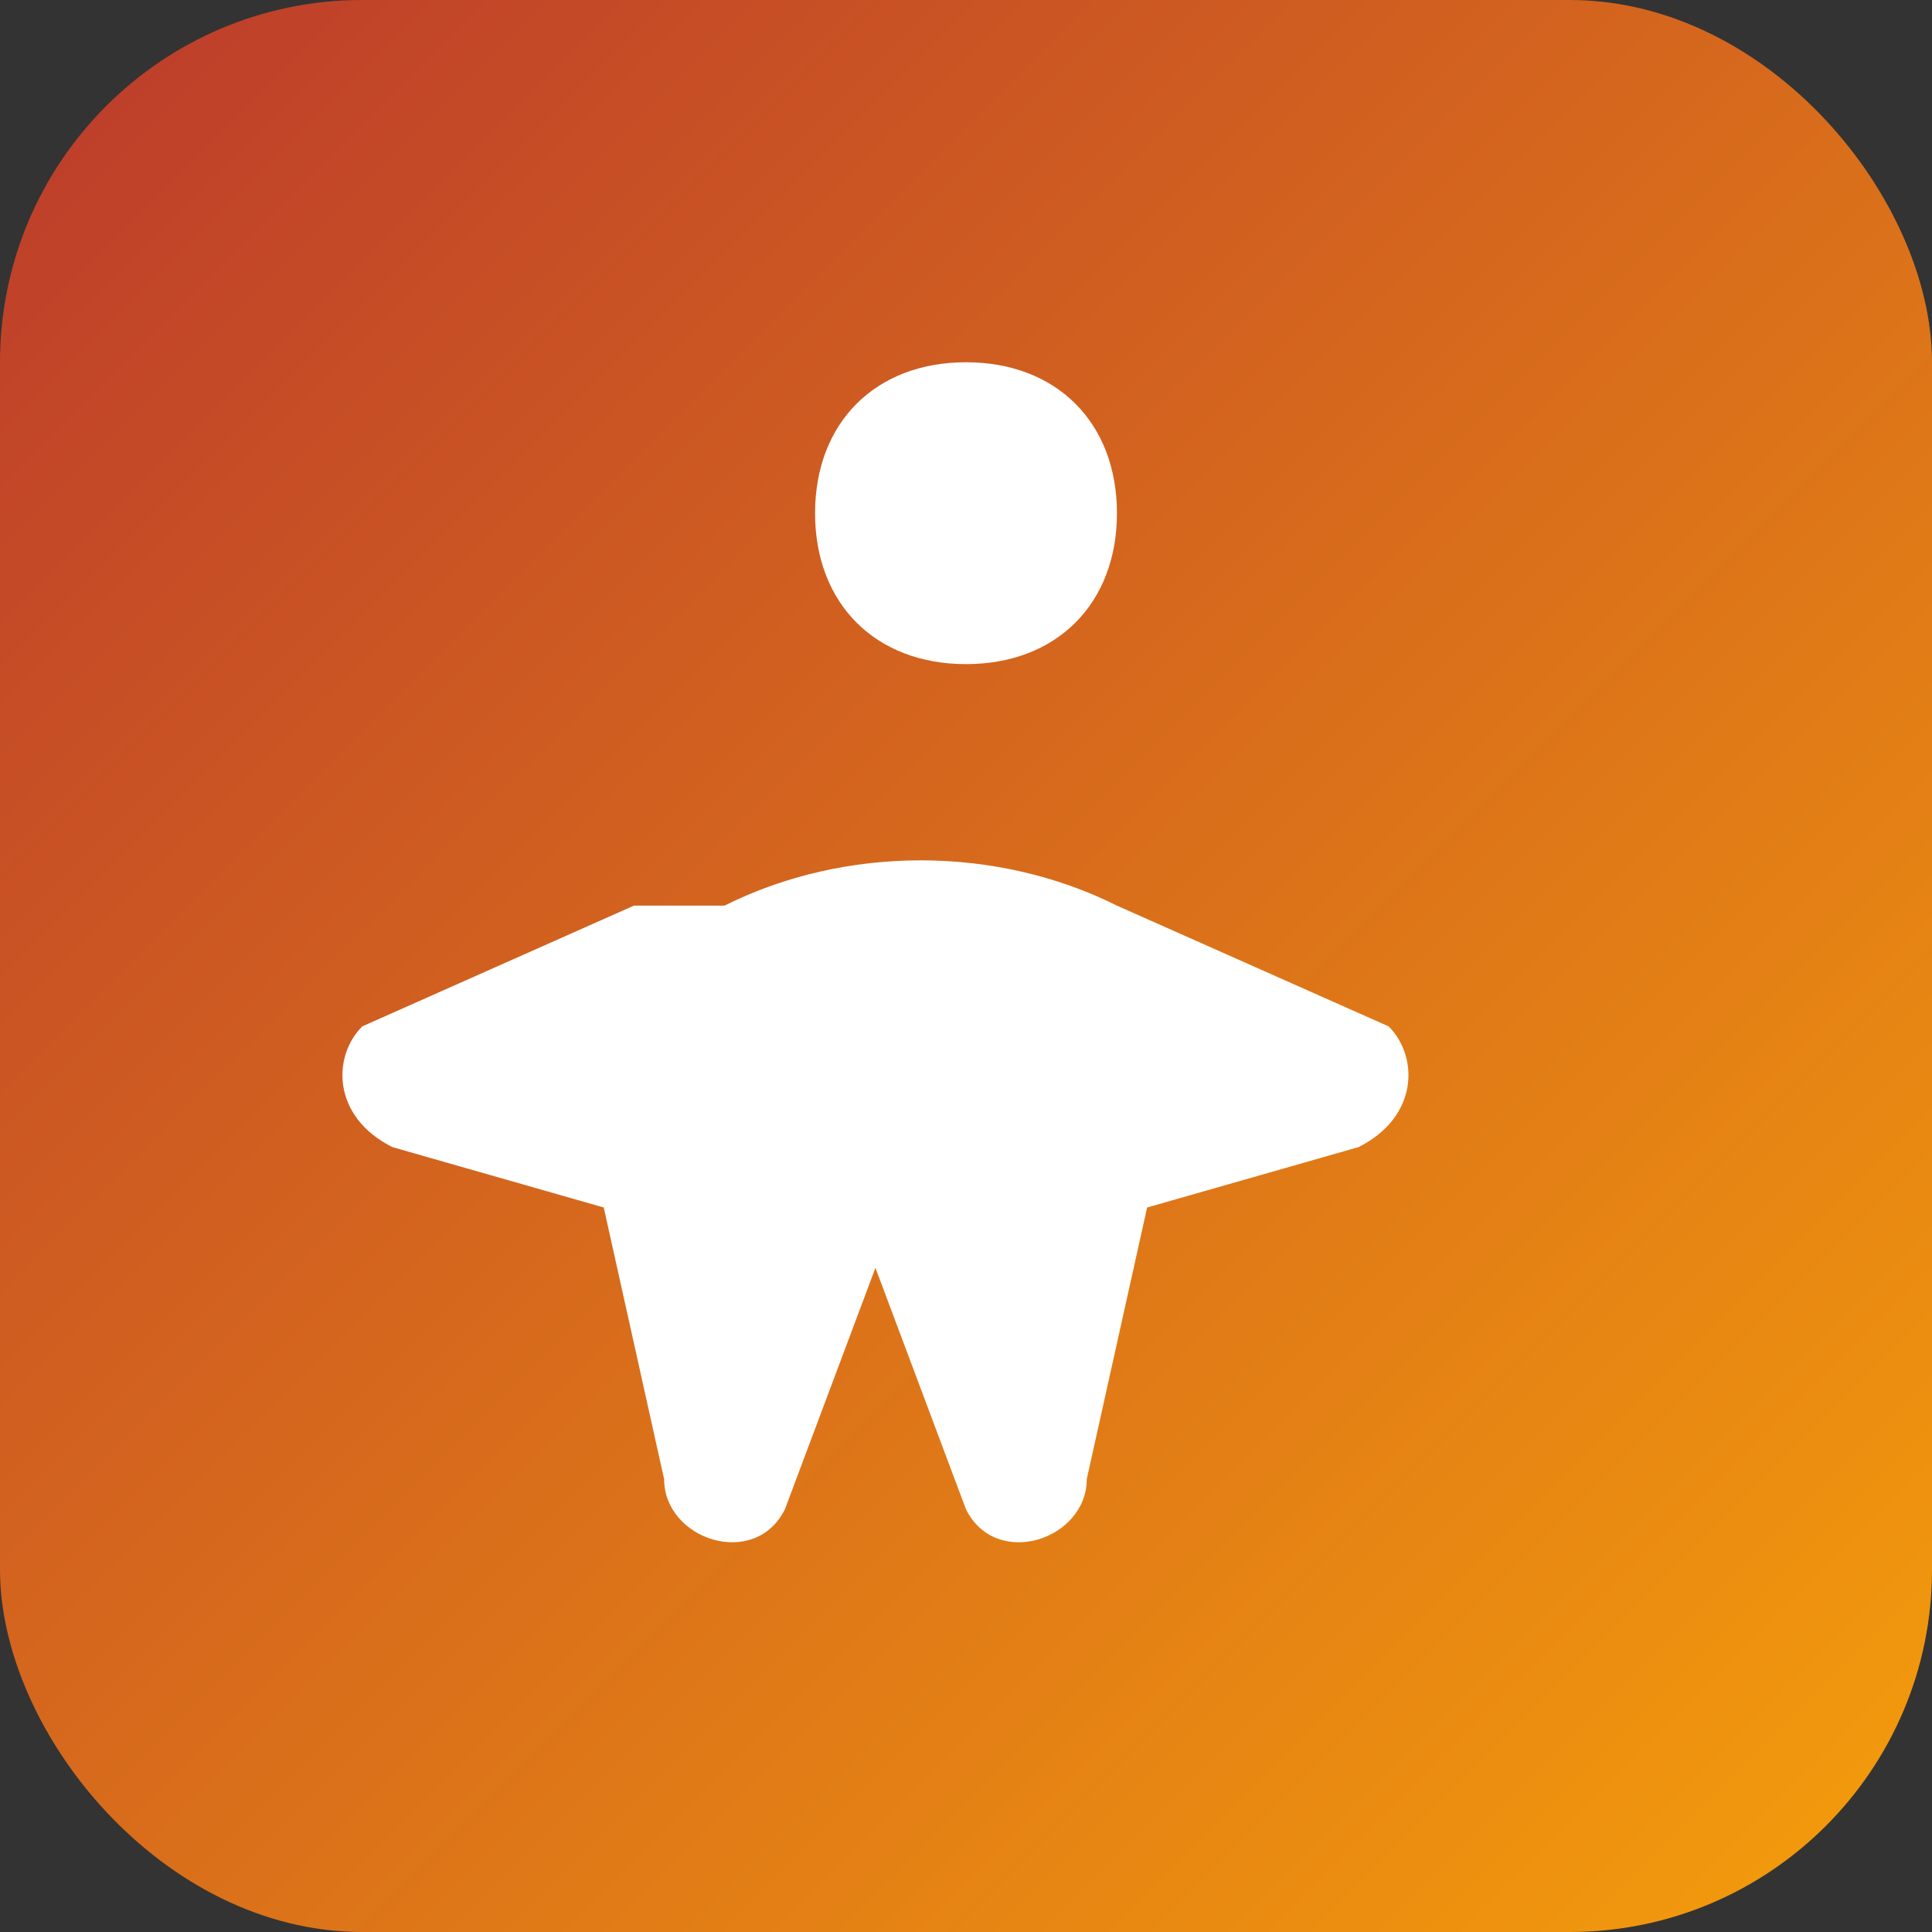
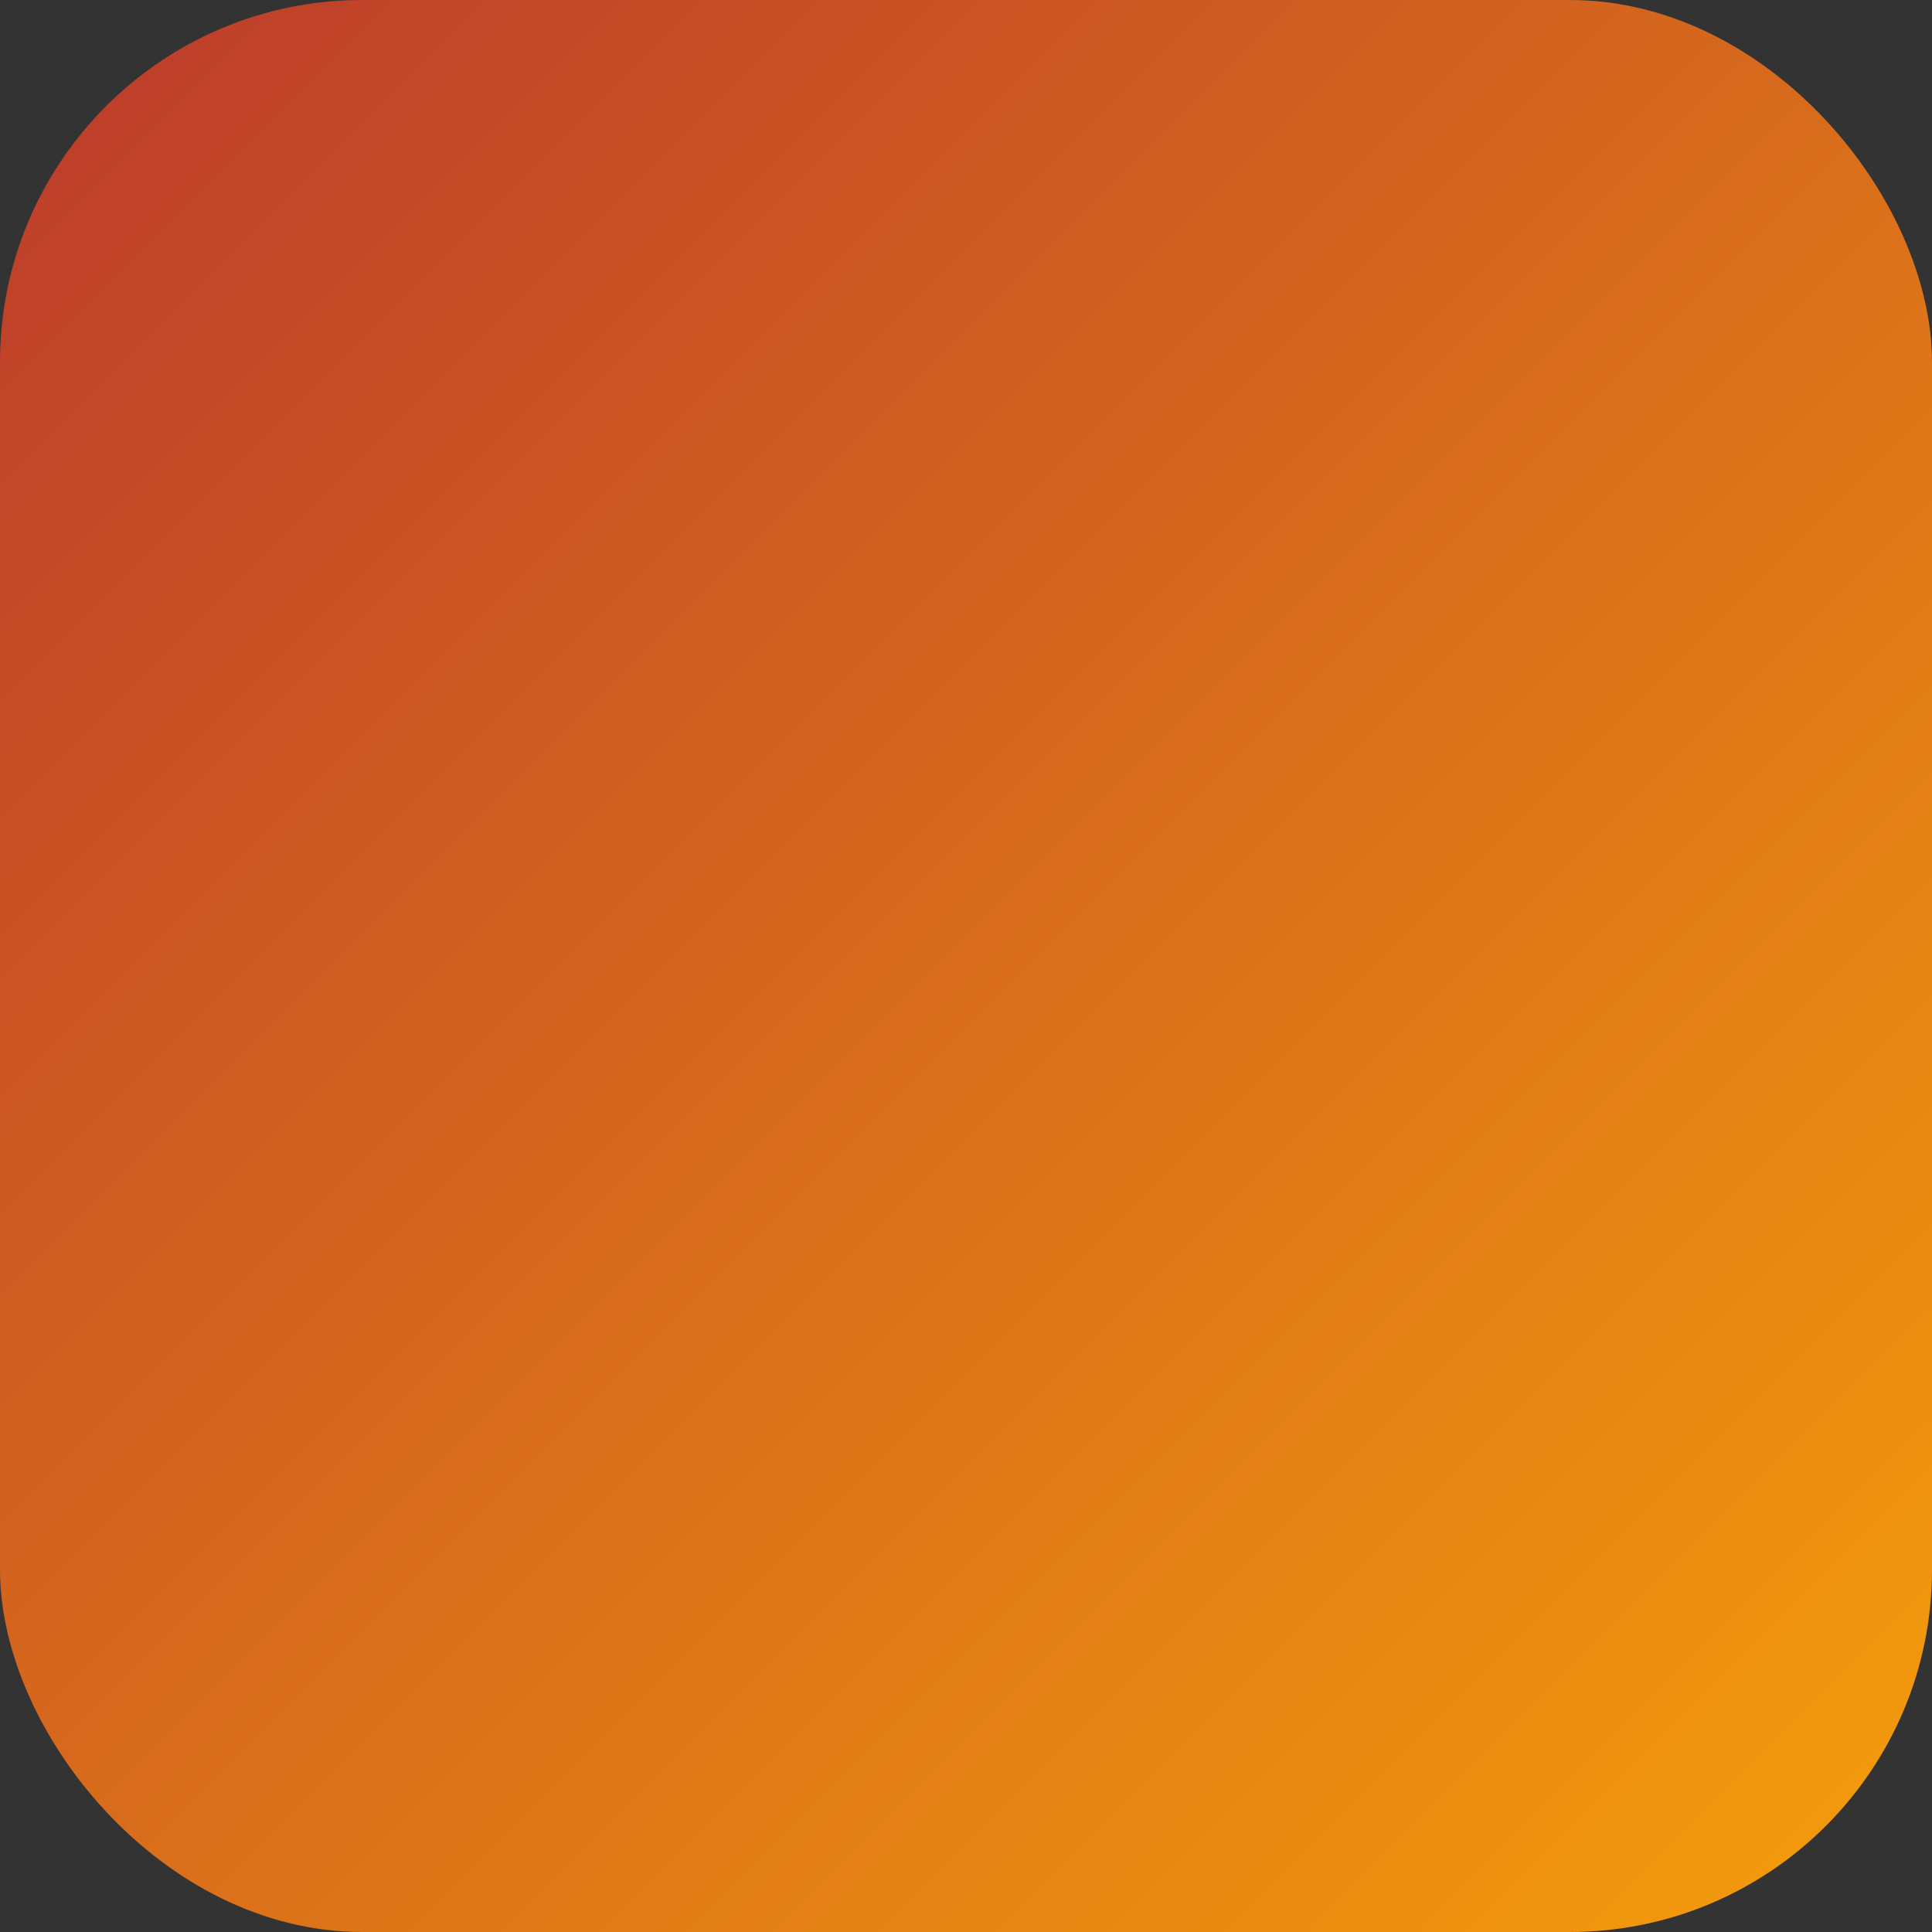
<svg xmlns="http://www.w3.org/2000/svg" viewBox="0 0 64 64">
  <rect x="0" y="0" width="64" height="64" fill="#333333" stroke="none" />
  <defs>
    <linearGradient id="g" x1="0" y1="0" x2="1" y2="1">
      <stop offset="0" stop-color="#bb3a2c" />
      <stop offset="1" stop-color="#f59e0b" />
    </linearGradient>
  </defs>
  <rect width="64" height="64" rx="12" fill="url(#g)" />
-   <path d="M32 12c3 0 5 2 5 5s-2 5-5 5-5-2-5-5 2-5 5-5zm-8 18c4-2 9-2 13 0l9 4c1 1 1 3-1 4l-7 2-2 9c0 2-3 3-4 1l-3-8-3 8c-1 2-4 1-4-1l-2-9-7-2c-2-1-2-3-1-4l9-4z" fill="white" />
</svg>